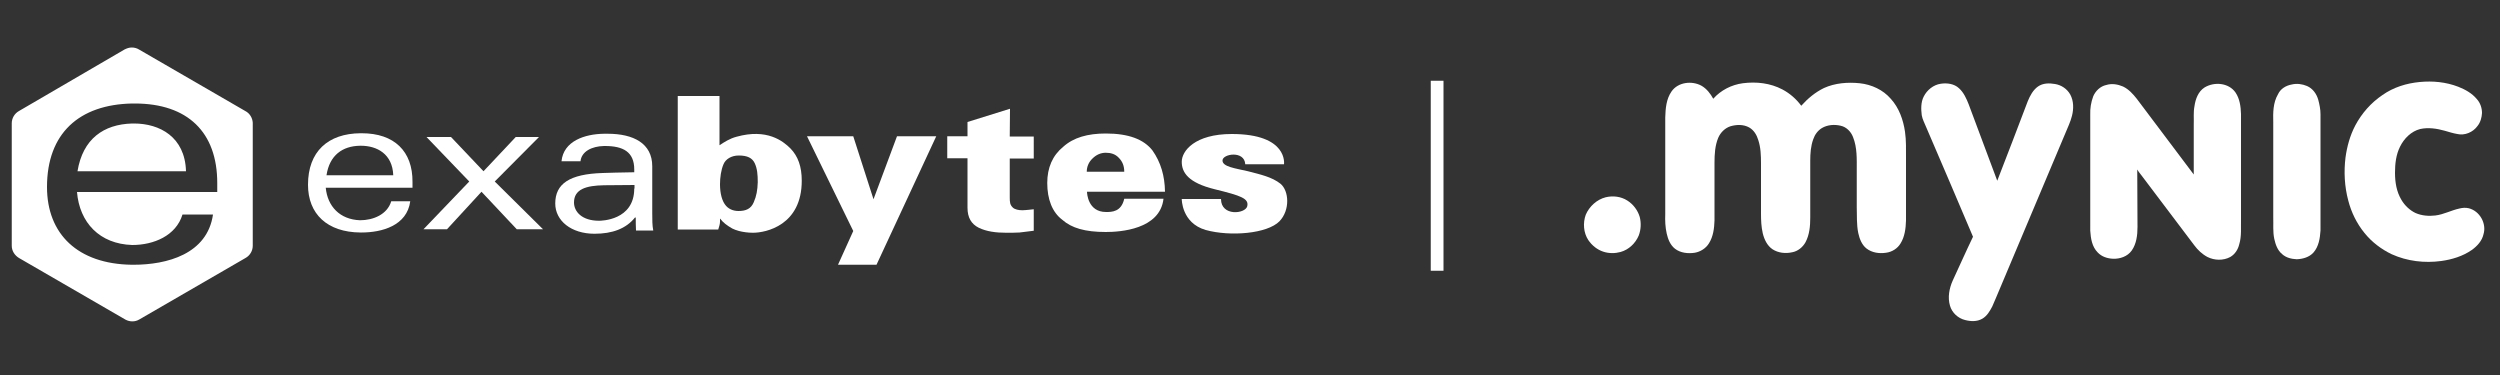
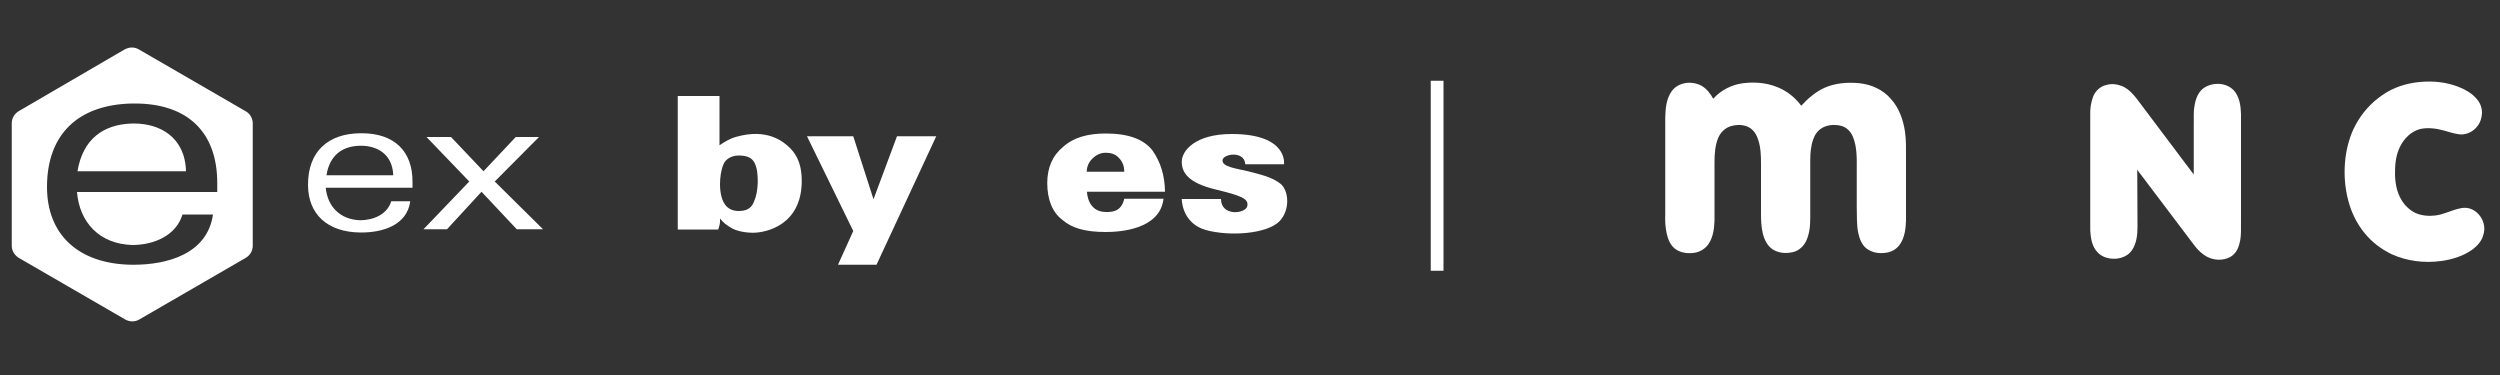
<svg xmlns="http://www.w3.org/2000/svg" xmlns:xlink="http://www.w3.org/1999/xlink" id="Layer_1" x="0px" y="0px" viewBox="0 0 1000 150" style="enable-background:new 0 0 1000 150;" xml:space="preserve">
  <rect x="0" y="0" width="1000" height="150" fill="#333333" stroke="none" />
  <style type="text/css">	.st0{fill:#FFFFFF;}	.st1{clip-path:url(#SVGID_2_);fill:#FFFFFF;}</style>
  <g>
    <path class="st0" d="M461,60.2c-3.5-4.5-9.6-6.8-18.7-6.8c-7.2,0-12.9,1.6-17,5.3c-4.3,3.5-6.4,8.4-6.4,14.5c0,6.5,2,11.7,6,14.7  c3.7,3.3,9.1,4.9,17.4,4.9c5.7,0,21.7-1,23.1-13.3h-15.7c-1.2,5.3-5,5.3-7.3,5.3c-7.3,0-7.6-7.6-7.6-8.1h31.2  C465.9,70.3,464.3,64.9,461,60.2z M434.7,68.7c0-2,0.8-3.9,2.3-5.3c1.5-1.5,3.3-2.3,5.3-2.3c2,0,3.8,0.5,5.2,2  c1.5,1.5,2.2,3.3,2.2,5.6H434.7z" />
-     <path class="st0" d="M404,43.5l-17,5.3v5.7h-8.1v8.8h8.1v19.8c0,3.9,1.5,6.5,4.5,8c3.1,1.5,6.8,2,11,2c1.9,0,3.5,0,5.3-0.1  c1.9-0.3,3.9-0.4,5.7-0.7v-8.6c-0.1,0-3.3,0.4-4.6,0.4c-1.4,0-3-0.3-3.8-1.1c-1.1-1.1-1.2-2-1.2-4.1V63.4h9.6v-8.8h-9.6L404,43.5  L404,43.5z" />
    <polygon class="st0" points="349.4,79.7 341.3,54.5 322.8,54.5 341.3,92.4 335.2,105.9 350.6,105.9 374.5,54.5 358.8,54.5  " />
    <path class="st0" d="M294.6,54.7c-2.7,0.7-5,2.2-6.8,3.4V38.4h-16.7v53.4h16.2c0.4-1.2,0.7-2.3,0.7-3.1c0-1.1,0-1.2,0-1.2h0.1  c1.1,1.5,2.7,2.7,4.8,3.9c0.8,0.4,1.6,0.7,2.7,1c1.6,0.4,3.5,0.7,5.6,0.7c5.2,0,19.5-3,19.5-20.8c0-5.7-1.5-9.8-4.5-12.9  C313.2,56.4,306.8,51.3,294.6,54.7z M301.5,80.9c-1.1,2.6-3.1,3.5-6.1,3.5c-2.4,0-4.3-1-5.4-2.6c-1.1-1.5-2-4.2-2-8.1  c0-2.6,0.4-5.7,1.4-8c0.8-2,3.1-3.5,6.1-3.5c3.5,0,5.4,1,6.4,3.1c1,2.2,1.2,4.5,1.2,7.6C303,76,302.6,78.4,301.5,80.9z" />
-     <path class="st0" d="M260.9,66.5c0-9.2-7.6-13-17.8-13c-0.4,0-1.1,0-1.5,0c-7.7,0.1-16.2,2.9-17,11h7.6c0.4-3.9,4.5-6,9.4-6.1h0.4  c7.2,0,11.7,2.3,11.7,9.4v1.1c-3.3,0-12.6,0.3-12.6,0.3c-13.3,0.4-19,4.3-19,12.2c0,6.9,6.4,12.1,15.7,12.1c7.1,0,12.6-2,16.2-6.5  h0.3c0,1.6,0,3.5,0.1,5.2h6.9c-0.4-2-0.4-4.3-0.4-6.9V66.5z M253.7,75.4c0,12.8-13.3,12.9-14.1,12.9c-6.9,0-10-3.7-10-7.3  c0-5.3,4.8-6.8,12.1-6.9c0,0,9.6-0.1,12.1-0.1V75.4z" />
    <polygon class="st0" points="215.6,54.8 206.3,54.8 193.4,68.5 180.4,54.8 170.6,54.8 187.7,72.6 169.4,91.7 178.8,91.7   192.6,76.7 206.7,91.7 217.2,91.7 197.9,72.6  " />
    <path class="st0" d="M144.7,53.3h-0.5c-13,0.1-21,7.3-21,20.6c0,11.7,7.7,19,21,19.1h0.4c8.1,0,18.2-2.7,19.5-12.5h-7.6  c-1.6,5.3-7.2,7.6-12.5,7.6c-8.1-0.3-13-5.6-13.7-13H144h21v-2.3C165.1,60.5,157.7,53.3,144.7,53.3z M144,70.1h-13.4  c1.2-8,6.4-11.7,13.4-11.8h0.4c6.4,0,12.6,3.3,12.9,11.8H144z" />
    <path class="st0" d="M512.2,73.5c-3.4-2.7-8-3.7-13-5c-5.2-1.2-10.2-1.8-10.2-4.3c0-2.7,8.8-4.1,9.1,1.5h15.5  c0,0,1.8-12.1-20.9-12.1c-14.8,0-20,6.8-20,11.1s2.6,8.4,13.2,11c10.6,2.6,13.7,3.7,13,6.8c-0.8,3.1-10.5,4.1-10.5-2.9h-15.7  c0,0-0.1,9.6,9.6,12.4c9.8,2.7,24.6,1.5,29.5-3.5C516.1,84,515.6,76.3,512.2,73.5z" />
    <g>
      <path class="st0" d="M53.6,49.4h-0.7c-11.5,0.3-19.8,6.2-21.9,19.1h21.9h21.5C74,54.7,63.8,49.4,53.6,49.4z" />
      <path class="st0" d="M98.1,44.4L55.6,19.8c-0.8-0.5-1.8-0.8-2.9-0.8c-1,0-1.9,0.3-2.9,0.8L7.6,44.4c-1.8,1-2.9,2.9-2.9,4.9v49   c0,2,1.1,3.8,2.9,4.9l42.5,24.6c1.8,1,3.9,1,5.6,0l42.5-24.6c1.8-1,2.9-2.9,2.9-4.9V49.1C101,47.2,99.9,45.3,98.1,44.4z    M86.9,76.8H52.9H30.8c1,12.2,9,20.8,22.1,21.2c8.6,0,17.5-3.7,20.1-12.2h12.2c-2.3,15.9-18.5,20.1-31.8,20.1h-0.7   c-21.5-0.3-33.9-12.2-33.9-31.1c0-21.5,12.9-33,34.1-33.4h1c21.2,0,33,11.5,33,31.8V76.8z" />
    </g>
  </g>
  <rect x="572.3" y="32.3" class="st0" width="5.1" height="76" />
  <g>
    <defs>
      <rect id="SVGID_1_" x="573.7" y="-20.6" width="480" height="202.2" />
    </defs>
    <clipPath id="SVGID_2_">
      <use xlink:href="#SVGID_1_" style="overflow:visible;" />
    </clipPath>
    <path class="st1" d="M967.9,32.8c5.2-0.5,10.5,0,15.4,1.9c2.8,1.1,5.5,2.6,7.4,4.9c1.4,1.5,2.1,3.6,2.1,5.6  c-0.1,1.8-0.6,3.7-1.8,5.2c-1.8,2.5-5.1,3.9-8.1,3.2c-1.7-0.3-3.3-0.8-5-1.3c-3.2-0.9-6.6-1.4-9.8-0.7c-3.6,0.9-6.5,3.8-8.1,7.1  c-1.6,3.2-2,6.8-2,10.4c0,3.8,0.6,7.6,2.6,10.9c1.3,2.2,3.3,4.1,5.6,5.2c2.5,1.1,5.3,1.3,7.9,1c3.4-0.4,6.4-2.1,9.7-2.8  c1.2-0.3,2.5-0.4,3.7-0.1c4.4,1.1,7.2,6.1,5.9,10.4c-0.6,2.7-2.6,4.8-4.7,6.3c-3.6,2.5-7.9,3.8-12.2,4.4  c-6.7,0.9-13.6,0.1-19.8-2.7c-4.2-2-8-4.9-10.9-8.5c-3.1-3.8-5.3-8.3-6.5-13c-1.5-5.6-1.8-11.5-1.1-17.2c0.6-4.4,1.8-8.8,3.9-12.8  c2.6-4.9,6.3-9.1,10.9-12.2C957.4,34.9,962.6,33.3,967.9,32.8" />
    <path class="st1" d="M668.6,36.6c2.6-3.8,8.2-4.4,12-2.3c2.1,1.2,3.6,3.2,4.7,5.2c3-3.4,7.3-5.6,11.8-6.2c5.4-0.7,11-0.1,15.9,2.5  c3,1.6,5.5,3.8,7.5,6.5c2.6-2.9,5.6-5.4,9.1-7.1c4.4-2,9.5-2.4,14.3-1.9c4.7,0.5,9.3,2.6,12.4,6.2c3.3,3.6,5,8.4,5.7,13.2  c0.5,3.5,0.4,7,0.4,10.5c0,8.3,0,16.6,0,25c-0.1,3.2-0.5,6.5-2.2,9.2c-1.2,2-3.4,3.4-5.8,3.7c-2.7,0.4-5.6,0-7.8-1.7  c-1.9-1.5-2.8-3.9-3.3-6.2c-0.7-3.4-0.5-7-0.6-10.5V68c0-4.4,0.2-9-1.5-13.2c-0.8-2.1-2.6-4-4.9-4.5c-2.5-0.6-5.3-0.4-7.5,0.9  c-1.7,1-2.9,2.7-3.5,4.5c-1,2.7-1.2,5.7-1.2,8.6c0,7.6,0,15.2,0,22.8c0,3.3-0.3,6.8-1.9,9.8c-1.1,2-3.1,3.6-5.3,4  c-2.7,0.6-5.6,0.3-7.9-1.2c-2.1-1.4-3.3-3.9-3.9-6.4c-0.6-2.6-0.7-5.2-0.7-7.9V65.4c0-3.2-0.1-6.4-1.1-9.4c-0.6-2-1.7-3.9-3.6-5  c-2.3-1.3-5.1-1.2-7.5-0.5c-2.2,0.7-4,2.5-4.9,4.6c-1.3,3.1-1.5,6.6-1.5,10c0,7.7,0,15.4,0,23.1c-0.1,3.1-0.5,6.4-2.2,9.1  c-1.2,2-3.4,3.4-5.7,3.8c-2.7,0.4-5.7,0.1-7.9-1.6c-1.9-1.5-2.8-3.8-3.3-6c-0.6-2.6-0.7-5.2-0.6-7.9c0-12.9,0-25.7,0-38.6  C666.2,43.4,666.5,39.6,668.6,36.6" />
-     <path class="st1" d="M769.5,38.6c1.3-2.6,3.9-4.7,6.8-5.1c2.5-0.4,5.4,0,7.3,1.8c1.9,1.7,3,4.2,3.9,6.5  c3.8,10.2,7.6,20.4,11.4,30.5c4.1-10.6,8.2-21.2,12.2-31.8c0.9-2.2,2.1-4.5,4.1-5.9c2-1.4,4.5-1.4,6.8-1c2.5,0.4,4.8,1.9,6.1,4.2  c1.4,2.6,1.4,5.7,0.7,8.5c-0.6,2.4-1.7,4.7-2.7,7.1c-8.8,20.8-17.5,41.6-26.3,62.4c-1,2.3-1.9,4.6-2.9,6.8c-1,1.9-2.1,3.8-4,4.9  c-2.1,1.2-4.6,1.1-6.9,0.5c-2.8-0.7-5.2-2.9-6-5.7c-1-3.3-0.3-7,1.1-10.1c2.7-5.8,5.3-11.7,8.1-17.5c-6.2-14.7-12.5-29.3-18.8-44  c-0.6-1.5-1.4-2.9-1.7-4.6C768.4,43.7,768.3,40.9,769.5,38.6" />
    <path class="st1" d="M842.5,34c2.2-0.7,4.6-0.3,6.7,0.6c2.3,1.1,4,3,5.5,4.9c7.6,10.1,15.2,20.2,22.8,30.3c0-6.6,0-13.3,0-19.9  c0.1-2.5-0.2-5,0.3-7.5c0.4-2.8,1.5-5.8,4-7.4c3.9-2.4,9.7-1.9,12.4,2c1.7,2.5,2.1,5.6,2.2,8.6c0,14,0,28,0,42  c-0.1,3.4,0.3,6.8-0.7,10.1c-0.5,2.1-1.7,4-3.6,5.1c-2.8,1.5-6.3,1.4-9.1,0c-2.1-1.1-3.9-2.8-5.3-4.7c-7-9.3-14-18.5-21-27.8  c-0.6-0.8-1.3-1.6-1.8-2.5c0.1,7.7,0,15.4,0.1,23c0,3.2-0.4,6.7-2.3,9.4c-1.7,2.4-4.7,3.4-7.5,3.3c-2.2-0.1-4.5-0.8-6.1-2.5  c-2.3-2.3-2.8-5.6-3-8.7c0-15.5,0-31,0-46.4c-0.1-2.5,0.3-5,1.2-7.4C838.2,36.4,840.1,34.5,842.5,34" />
-     <path class="st1" d="M916.7,33.8c2-0.5,4.2-0.2,6.1,0.6c2.3,1,3.8,3.1,4.5,5.5c0.5,1.9,0.9,3.8,0.9,5.8c0,15.5,0,31,0,46.5  c-0.2,3.1-0.7,6.4-2.8,8.8c-1.7,1.9-4.3,2.6-6.7,2.7c-2.1-0.1-4.3-0.6-5.9-2.1c-1.8-1.5-2.6-3.8-3.1-6.1c-0.6-2.8-0.3-5.7-0.4-8.5  c0-12.7,0-25.4,0-38.1c-0.1-3.8-0.1-7.8,1.9-11.2C912.2,35.5,914.4,34.2,916.7,33.8" />
-     <path class="st1" d="M642.3,78.9c2.9-0.7,6.1-0.3,8.6,1.3c2.4,1.5,4.2,3.9,5,6.6c0.6,2.4,0.5,5-0.4,7.4c-1.3,3.1-4,5.7-7.3,6.6  c-2.2,0.6-4.6,0.6-6.8-0.1c-2.5-0.8-4.6-2.5-6.1-4.7c-1.9-2.9-2.2-6.8-1-10.1C635.7,82.6,638.7,79.8,642.3,78.9" />
  </g>
</svg>